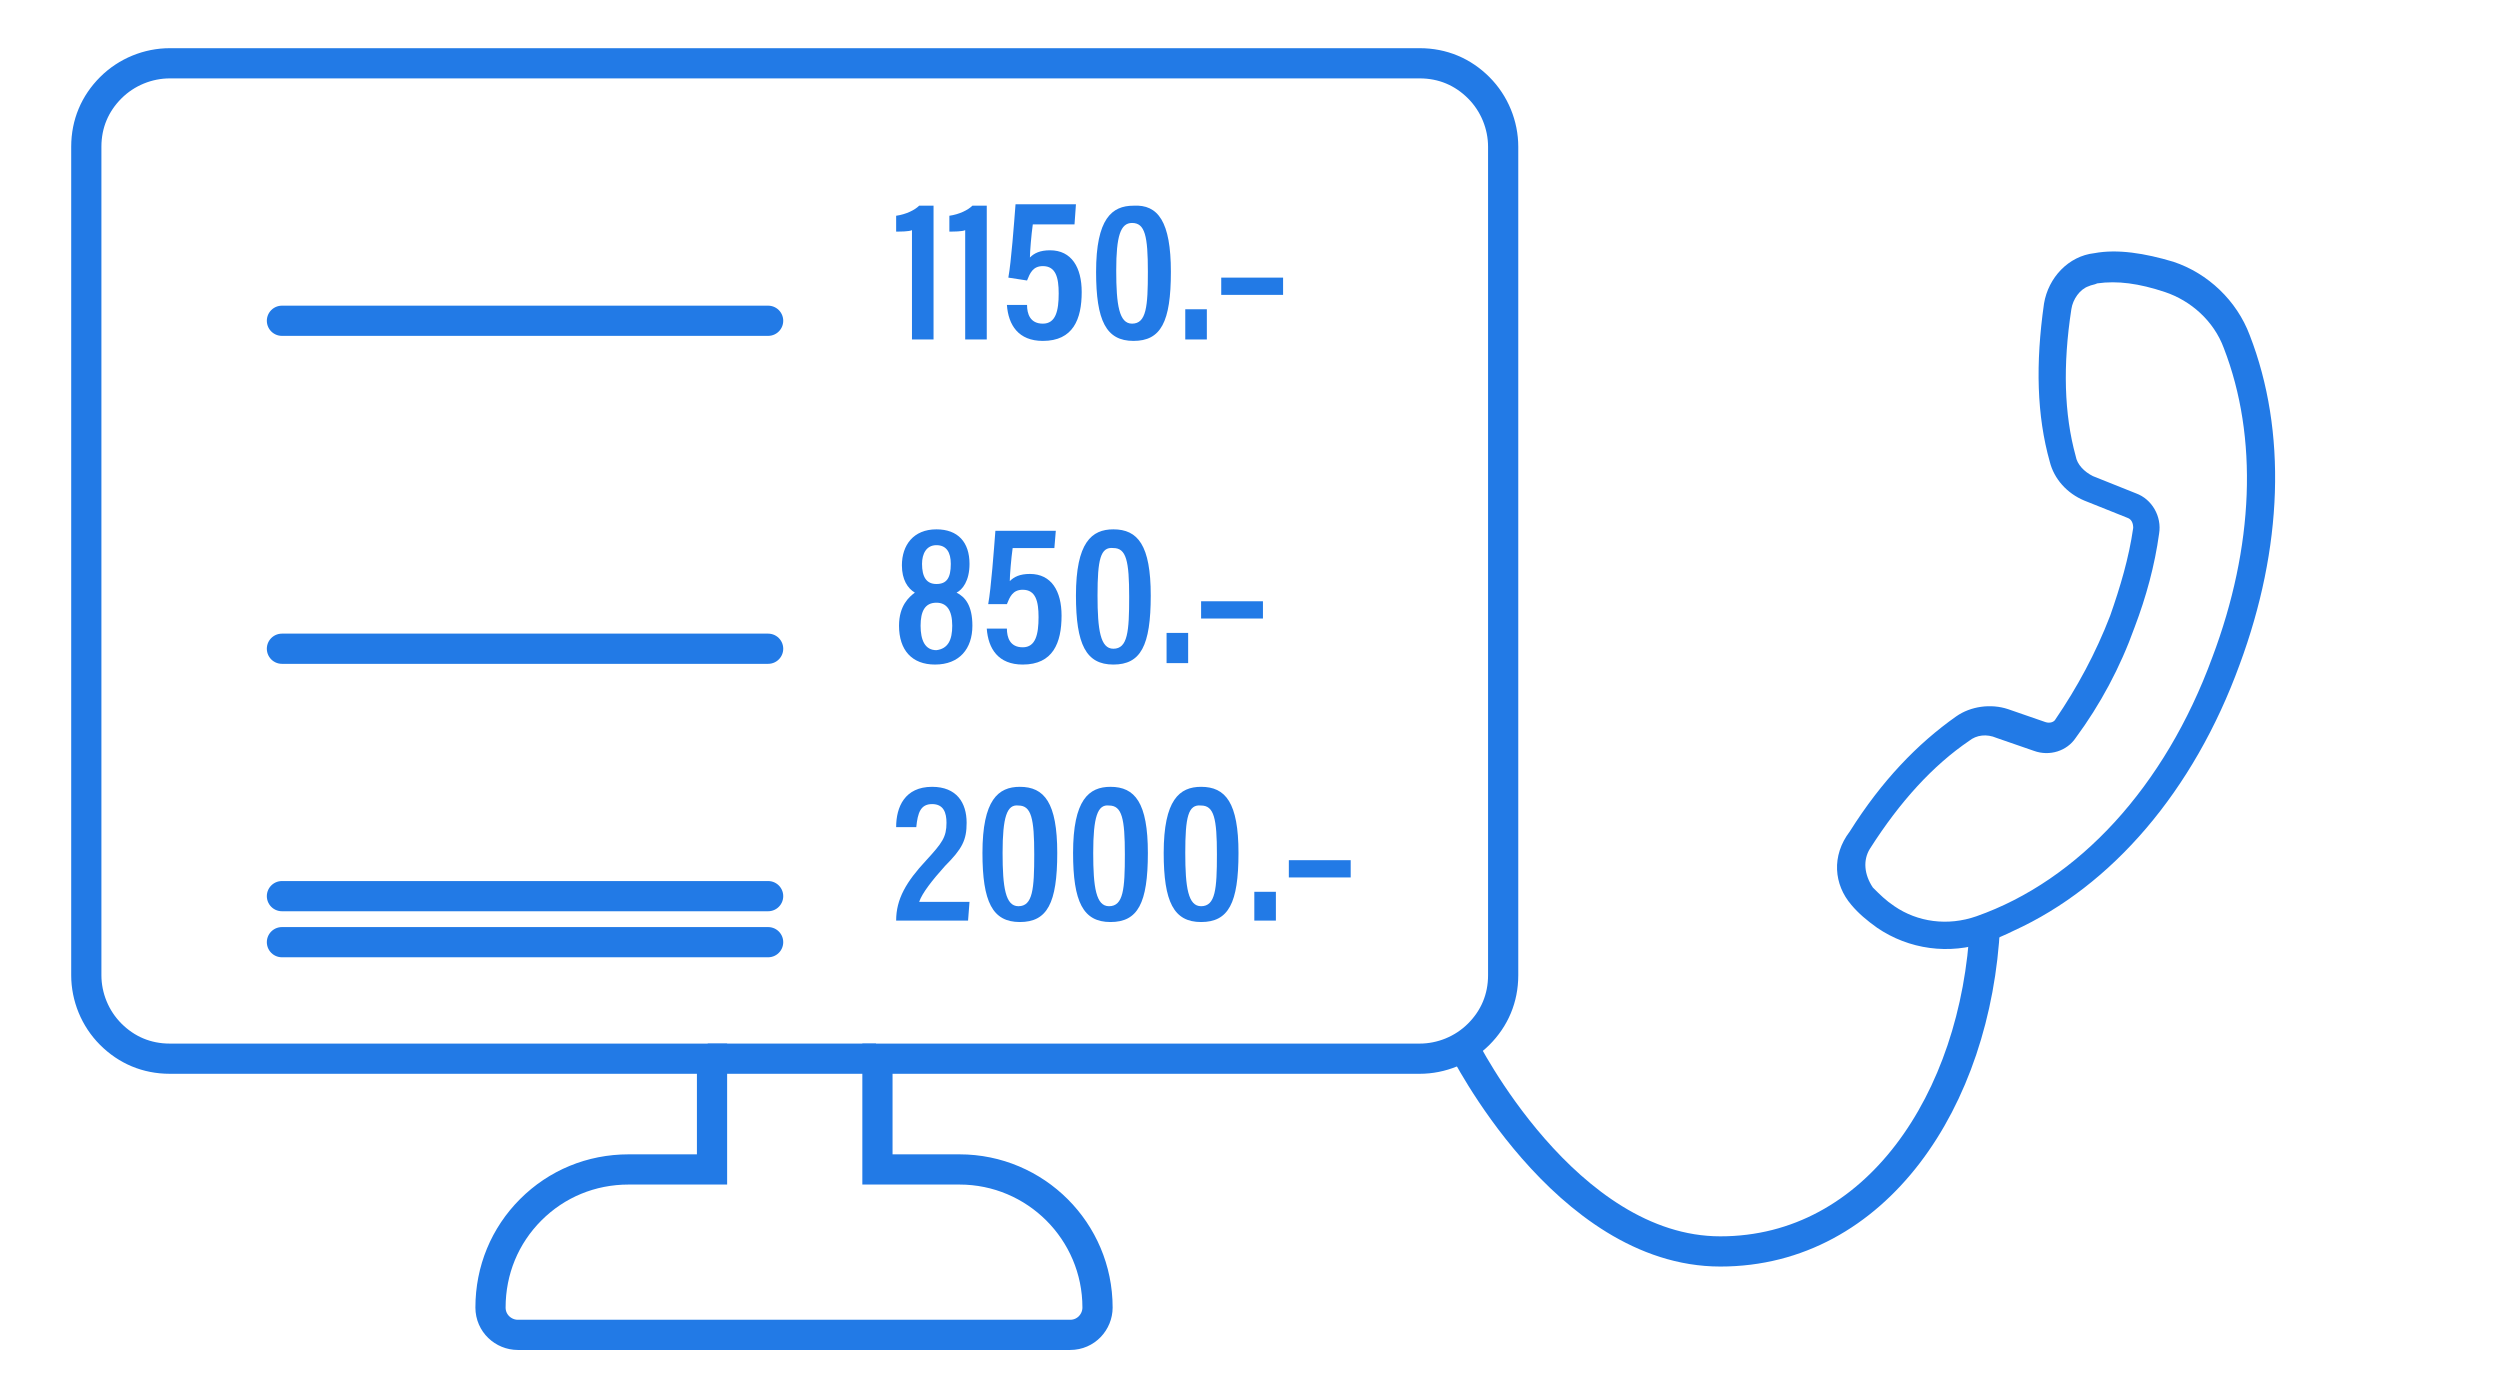
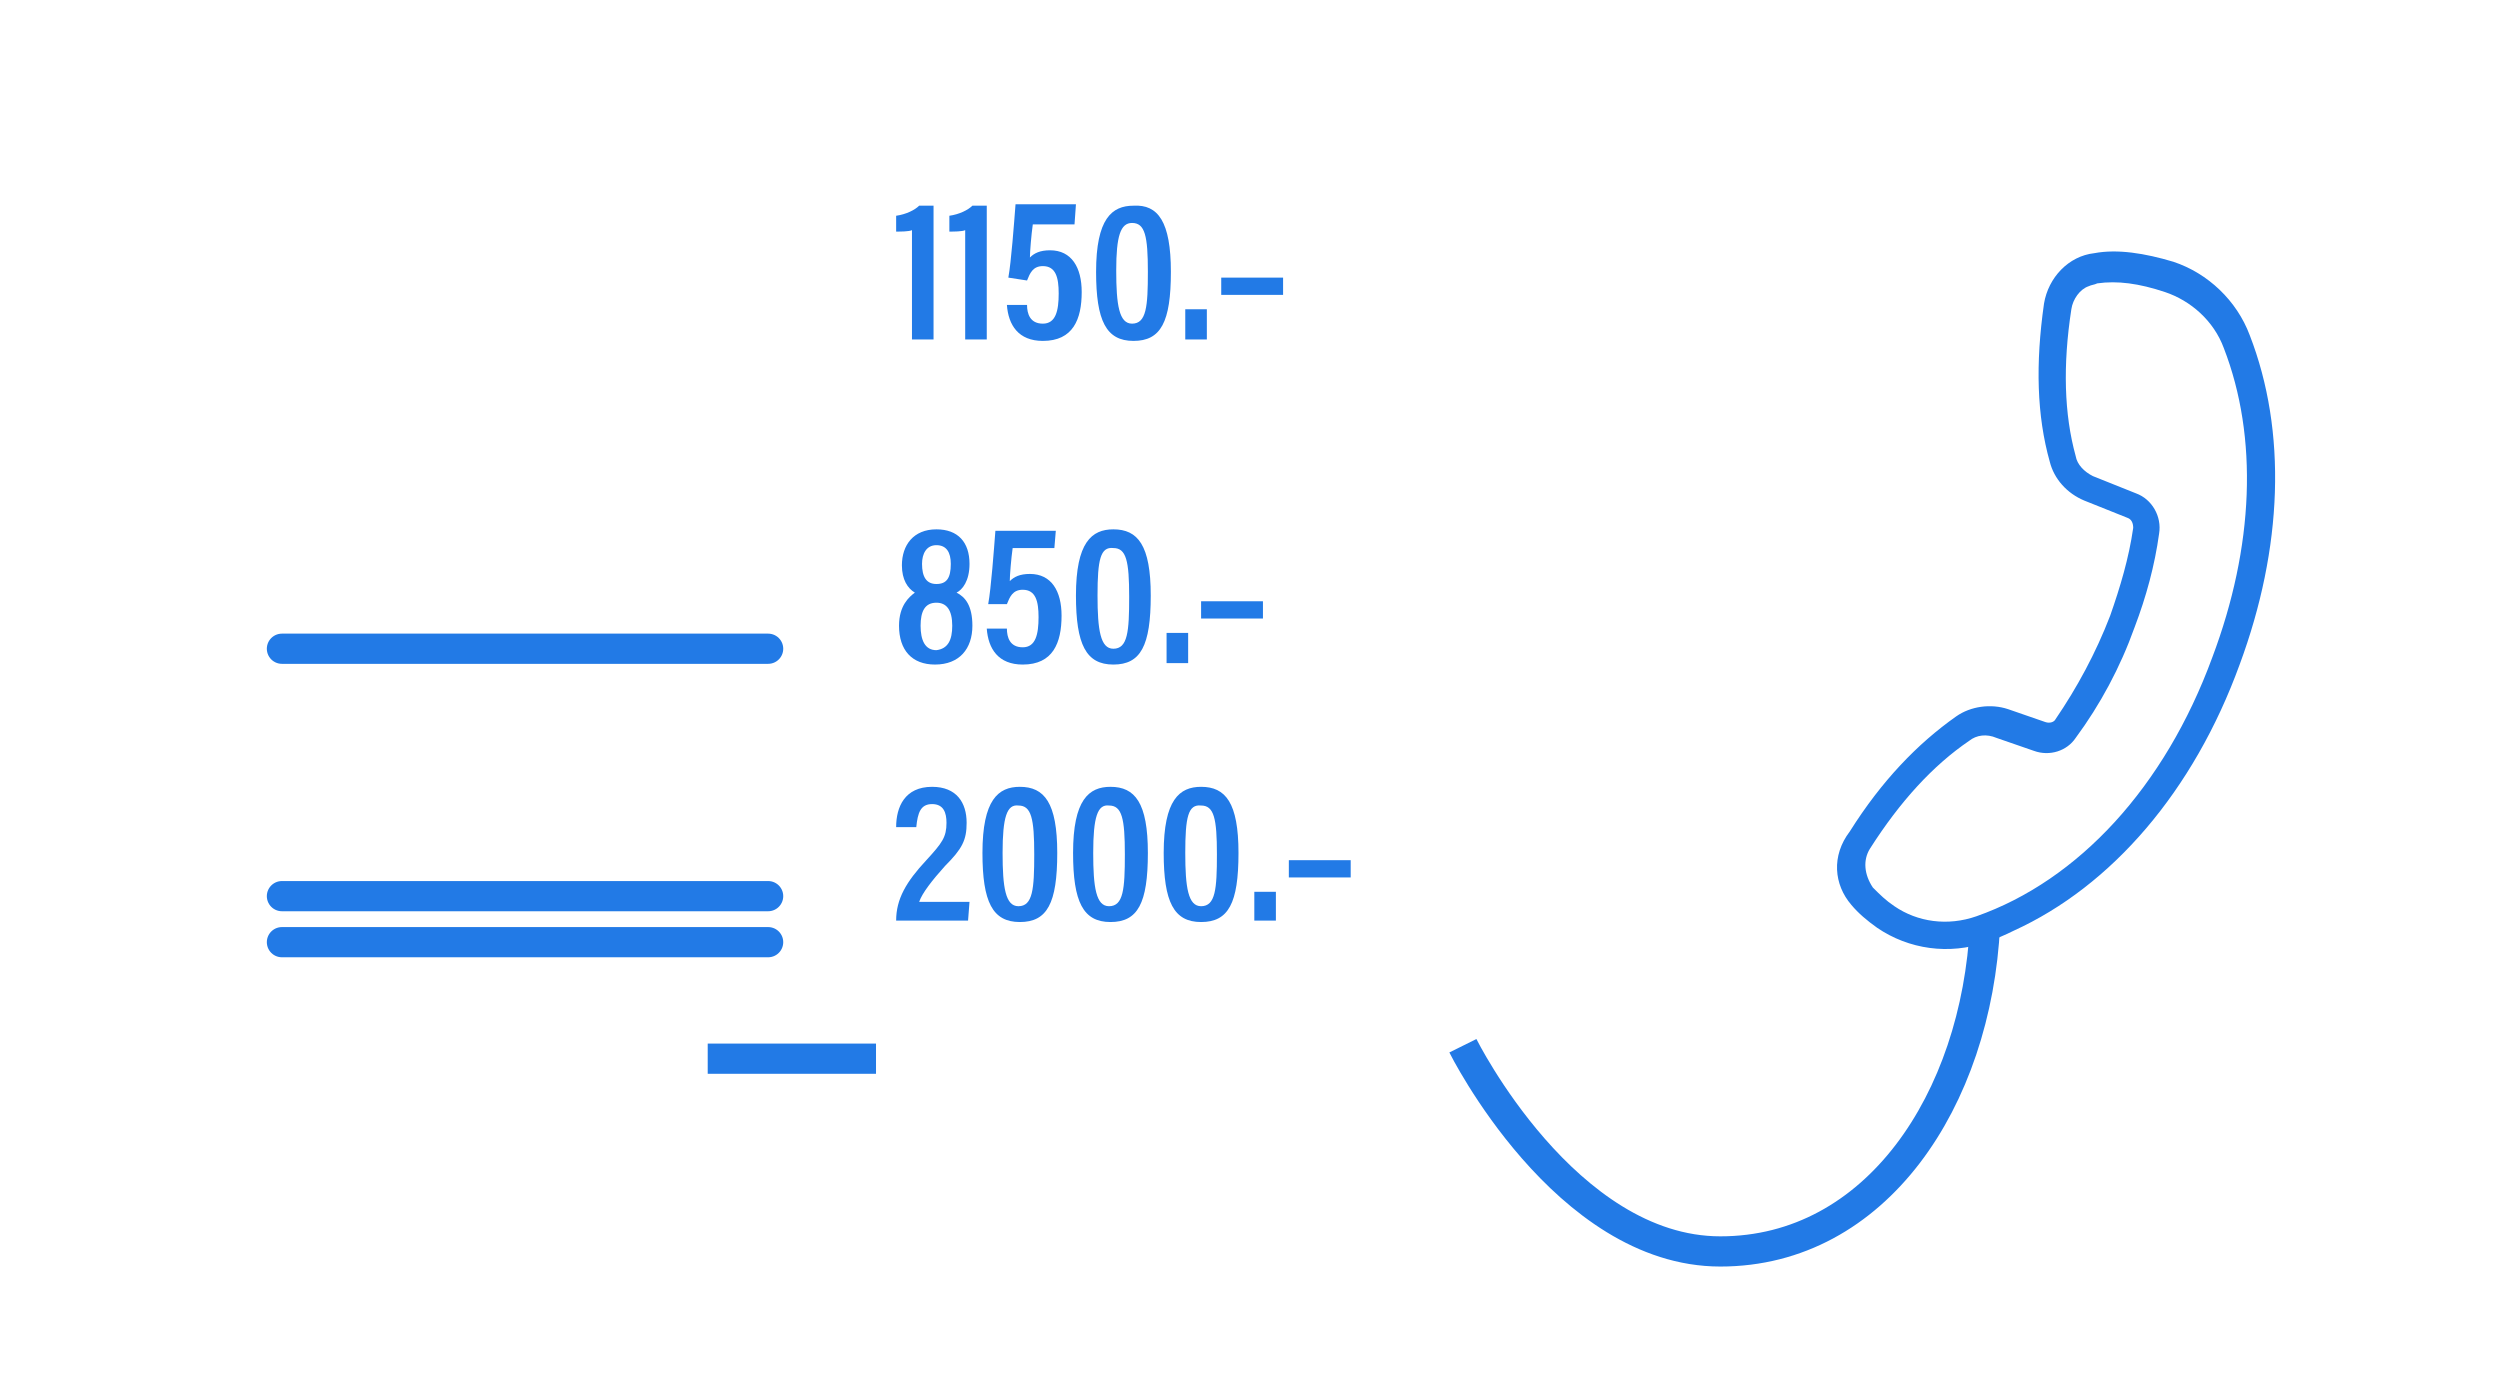
<svg xmlns="http://www.w3.org/2000/svg" version="1.1" id="Ebene_1" x="0px" y="0px" viewBox="0 0 173.8 96" style="enable-background:new 0 0 173.8 96;" xml:space="preserve">
  <style type="text/css">
	.st0{display:none;}
	.st1{display:inline;fill:#227AE6;}
	.st2{display:inline;fill:none;}
	.st3{fill:none;stroke:#227AE6;stroke-width:2.1;stroke-miterlimit:10;}
	.st4{fill:none;stroke:#227AE6;stroke-width:2.1;stroke-linecap:round;stroke-miterlimit:10;}
	.st5{fill:#227AE6;}
</style>
  <g id="Ebene_1_00000171705463857156211490000018152216917035793821_" class="st0">
    <path class="st1" d="M60.5,77h-0.2c-0.5-0.1-0.9-0.7-0.8-1.2l0,0l0,0l0.2-0.8c0.1-0.4,0.3-0.6,0.7-0.7l4-1.1L64.2,69   c0-0.5,0.3-0.9,0.7-1l4-1.1l-0.2-4.2c0-0.5,0.3-0.9,0.7-1l4-1.1l-0.2-4.1c0-0.5,0.3-0.9,0.7-1l4-1.1l-0.2-4.2c0-0.5,0.3-0.9,0.7-1   l4-1.1l-0.1-4.2c0-0.5,0.3-0.9,0.7-1l4-1.1l-0.2-4.2c0-0.5,0.3-0.9,0.7-1l4-1.1l-0.2-4.2c0-0.5,0.3-0.9,0.7-1l4-1.1L95.9,25   c0-0.5,0.3-0.9,0.7-1l4-1.1l-0.2-4.2c0-0.5,0.3-0.9,0.7-1l4-1.1l-0.2-4.1c0-0.5,0.3-0.9,0.7-1l4-1.1l-0.2-3.8l-3.8-3.9   c-0.4-0.4-0.9-0.6-1.5-0.6l0,0c-0.6,0-1.1,0.2-1.5,0.6l-50,50c-0.5,0.3-1.1,0.2-1.4-0.2c-0.2-0.4-0.2-0.8,0-1.2l0,0l50-50   c0.8-0.8,1.8-1.2,2.9-1.2l0,0c1.1,0,2.1,0.4,2.9,1.2l4.1,4.1c0.2,0.2,0.3,0.4,0.3,0.7l0.2,5c0,0.5-0.3,0.9-0.7,1l-4,1.1l0.2,4.2   c0,0.5-0.3,0.9-0.7,1l-4,1.1l0.2,4.2c0,0.5-0.3,0.9-0.7,1l-4,1.1l0.2,4.1c0,0.5-0.3,0.9-0.7,1l-4,1.1l0.2,4.1c0,0.5-0.3,0.9-0.7,1   l-4,1.1l0.2,4.2c0,0.5-0.3,0.9-0.7,1l-4,1.1l0.2,4.2c0,0.5-0.3,0.9-0.7,1l-4,1.1L80,55c0,0.4-0.2,0.9-0.7,1l-4,1.1l0.2,4.1   c0,0.5-0.3,0.9-0.7,1l-4,1.1l0.2,4.2c0,0.5-0.3,0.9-0.7,1l-4,1.1l0.2,4.1c0,0.5-0.3,0.9-0.7,1L61.6,76v0.2C61.5,76.7,61,77,60.5,77   z" />
    <path class="st1" d="M60.5,77h-0.2c-0.5-0.1-0.9-0.7-0.8-1.2l0,0l0,0l0.2-0.8c0.1-0.4,0.3-0.6,0.7-0.7l4-1.1L64.2,69   c0-0.5,0.3-0.9,0.7-1l4-1.1l-0.2-4.2c0-0.5,0.3-0.9,0.7-1l4-1.1l-0.2-4.1c0-0.5,0.3-0.9,0.7-1l4-1.1l-0.2-4.2c0-0.5,0.3-0.9,0.7-1   l4-1.1l-0.1-4.2c0-0.5,0.3-0.9,0.7-1l4-1.1l-0.2-4.2c0-0.5,0.3-0.9,0.7-1l4-1.1l-0.2-4.2c0-0.5,0.3-0.9,0.7-1l4-1.1L95.9,25   c0-0.5,0.3-0.9,0.7-1l4-1.1l-0.2-4.2c0-0.5,0.3-0.9,0.7-1l4-1.1l-0.2-4.1c0-0.5,0.3-0.9,0.7-1l4-1.1l-0.2-3.8l-3.8-3.9   c-0.4-0.4-0.9-0.6-1.5-0.6l0,0c-0.6,0-1.1,0.2-1.5,0.6l-50,50c-0.5,0.3-1.1,0.2-1.4-0.2c-0.2-0.4-0.2-0.8,0-1.2l0,0l50-50   c0.8-0.8,1.8-1.2,2.9-1.2l0,0c1.1,0,2.1,0.4,2.9,1.2l4.1,4.1c0.2,0.2,0.3,0.4,0.3,0.7l0.2,5c0,0.5-0.3,0.9-0.7,1l-4,1.1l0.2,4.2   c0,0.5-0.3,0.9-0.7,1l-4,1.1l0.2,4.2c0,0.5-0.3,0.9-0.7,1l-4,1.1l0.2,4.1c0,0.5-0.3,0.9-0.7,1l-4,1.1l0.2,4.1c0,0.5-0.3,0.9-0.7,1   l-4,1.1l0.2,4.2c0,0.5-0.3,0.9-0.7,1l-4,1.1l0.2,4.2c0,0.5-0.3,0.9-0.7,1l-4,1.1L80,55c0,0.4-0.2,0.9-0.7,1l-4,1.1l0.2,4.1   c0,0.5-0.3,0.9-0.7,1l-4,1.1l0.2,4.2c0,0.5-0.3,0.9-0.7,1l-4,1.1l0.2,4.1c0,0.5-0.3,0.9-0.7,1L61.6,76v0.2C61.5,76.7,61,77,60.5,77   z" />
    <path class="st1" d="M46.2,96c-1.5,0-2.9-0.6-4-1.6L27,79.1c-2.2-2.2-2.2-5.7,0-7.9l0,0l20-20c0.8-0.8,1.9-1.2,3-1.2s2.2,0.5,3,1.4   c2,2.2,3.1,5.1,3.1,8.1v3.2c0,2.1,0.7,4.2,1.9,5.9l1.5,2c3.5,4.9,2.9,11.7-1.4,15.9l-7.8,7.9C49.1,95.4,47.7,96,46.2,96z M49.9,52   c-0.6,0-1.1,0.2-1.5,0.6l0,0l-20,20c-1.4,1.4-1.4,3.7,0,5.1L43.7,93c1.4,1.4,3.7,1.4,5.1,0l7.9-7.8c3.6-3.6,4.1-9.2,1.2-13.4   l-1.4-2.1c-1.4-2.1-2.2-4.5-2.2-7v-3.2c0-2.5-0.9-4.9-2.6-6.8C51.2,52.3,50.6,52,49.9,52L49.9,52z" />
    <path class="st1" d="M46.2,88c-1.4,0-2.8-0.6-3.8-1.6l-7.5-7.5c-2.1-2.1-2.1-5.5,0-7.5l0,0c2.1-2.1,5.4-2.1,7.5,0l7.5,7.5   c2.1,2.1,2.1,5.4,0,7.5C49,87.4,47.7,88,46.2,88z M38.7,71.8c-0.9,0-1.7,0.4-2.4,1l0,0c-1.3,1.3-1.3,3.4,0,4.7l0,0l7.5,7.5   c1.2,1.4,3.3,1.5,4.7,0.2c1.4-1.2,1.5-3.3,0.2-4.7c0,0,0,0-0.1-0.1s-0.1-0.1-0.2-0.2l-7.5-7.5C40.4,72.2,39.6,71.8,38.7,71.8z" />
    <rect y="0" class="st2" width="173.8" height="96" />
  </g>
  <g id="Ebene_2_00000142881304146822648810000012046848055841161346_" class="st0">
    <path class="st1" d="M11.8,73.6h37.7v7.7h-5.8c-2.6,0-5,1-6.8,2.8s-2.8,4.2-2.8,6.8c0,1.1,0.9,1.9,1.9,1.9h38.4   c1.1,0,1.9-0.9,1.9-1.9c0-5.3-4.3-9.6-9.6-9.6H61v-7.7h37.7c1.5,0,3-0.6,4.1-1.7s1.7-2.5,1.7-4.1V10.2c0-1.5-0.6-3-1.7-4.1   s-2.5-1.7-4.1-1.7H11.8c-1.5,0-3,0.6-4.1,1.7S6,8.6,6,10.2v57.6c0,1.5,0.6,3,1.7,4.1C8.8,73,10.2,73.6,11.8,73.6z M72.2,89h-34   c0.3-0.8,0.7-1.5,1.4-2.2c1.1-1.1,2.5-1.7,4.1-1.7h23.1C69.2,85.1,71.4,86.7,72.2,89z M57.1,81.3h-3.8v-7.7h3.8V81.3z M100,69.2   c-0.4,0.4-0.8,0.6-1.4,0.6H11.8c-0.5,0-1-0.2-1.4-0.6s-0.6-0.8-0.6-1.4V62h90.7v5.8C100.5,68.3,100.3,68.8,100,69.2z M10.4,8.8   c0.4-0.4,0.8-0.6,1.4-0.6h86.8c0.5,0,1,0.2,1.4,0.6s0.6,0.8,0.6,1.4v48H9.8v-48C9.8,9.7,10,9.2,10.4,8.8z" />
  </g>
  <g id="Ebene_3">
-     <path class="st3" d="M11.8,73.6h37.7v7.7h-5.8c-2.6,0-5,1-6.8,2.8s-2.8,4.2-2.8,6.8c0,1.1,0.9,1.9,1.9,1.9h38.4   c1.1,0,1.9-0.9,1.9-1.9c0-5.3-4.3-9.6-9.6-9.6H61v-7.7h37.7c1.5,0,3-0.6,4.1-1.7s1.7-2.5,1.7-4.1V10.2c0-1.5-0.6-3-1.7-4.1   s-2.5-1.7-4.1-1.7H11.8c-1.5,0-3,0.6-4.1,1.7S6,8.6,6,10.2v57.6c0,1.5,0.6,3,1.7,4.1C8.8,73,10.2,73.6,11.8,73.6z" />
    <line class="st3" x1="49.2" y1="73.6" x2="60.9" y2="73.6" />
-     <line class="st4" x1="19.6" y1="22.3" x2="53.4" y2="22.3" />
    <line class="st4" x1="19.6" y1="45.1" x2="53.4" y2="45.1" />
    <line class="st4" x1="19.6" y1="62.3" x2="53.4" y2="62.3" />
    <line class="st4" x1="19.6" y1="65.5" x2="53.4" y2="65.5" />
    <g>
      <g>
        <path class="st5" d="M63.4,23.6V16c-0.2,0.1-0.8,0.1-1.1,0.1v-1.1c0.7-0.1,1.3-0.4,1.6-0.7h1v9.3H63.4z" />
        <path class="st5" d="M67.1,23.6V16c-0.2,0.1-0.8,0.1-1.1,0.1v-1.1c0.7-0.1,1.3-0.4,1.6-0.7h1v9.3H67.1z" />
        <path class="st5" d="M74.7,15.6h-2.9c-0.1,0.7-0.2,1.9-0.2,2.3c0.3-0.3,0.7-0.5,1.4-0.5c1.5,0,2.2,1.2,2.2,2.9     c0,1.9-0.6,3.4-2.7,3.4c-1.7,0-2.4-1.1-2.5-2.5h1.4c0,0.6,0.2,1.3,1.1,1.3c0.9,0,1.1-0.9,1.1-2.1c0-1.1-0.2-1.9-1.1-1.9     c-0.7,0-0.9,0.5-1.1,1l-1.3-0.2c0.2-1.1,0.4-3.8,0.5-5.1h4.2L74.7,15.6z" />
        <path class="st5" d="M81.4,18.9c0,3.5-0.7,4.8-2.6,4.8c-1.9,0-2.6-1.4-2.6-4.8c0-3.7,1.1-4.6,2.6-4.6     C80.5,14.2,81.4,15.4,81.4,18.9z M77.6,18.8c0,2.4,0.2,3.7,1.1,3.7c1,0,1.1-1.2,1.1-3.6c0-2.5-0.2-3.4-1.1-3.4     C77.9,15.5,77.6,16.4,77.6,18.8z" />
        <path class="st5" d="M82.4,23.6v-2.1h1.5v2.1H82.4z" />
        <path class="st5" d="M89.2,19.3v1.2h-4.3v-1.2H89.2z" />
      </g>
    </g>
    <g>
      <g>
        <path class="st5" d="M62.5,43.5c0-1.4,0.7-2,1.1-2.3c-0.5-0.3-0.9-0.9-0.9-1.9c0-1.4,0.8-2.5,2.4-2.5c1.5,0,2.3,0.9,2.3,2.4     c0,1.2-0.5,1.8-0.9,2c0.6,0.3,1.1,0.9,1.1,2.3c0,1.6-0.9,2.7-2.6,2.7C63.4,46.2,62.5,45.2,62.5,43.5z M66.2,43.5     c0-1.1-0.4-1.6-1.1-1.6c-0.8,0-1.1,0.6-1.1,1.6c0,1,0.3,1.7,1.1,1.7C65.9,45.1,66.2,44.5,66.2,43.5z M64.1,39.2     c0,0.9,0.3,1.4,1,1.4c0.7,0,1-0.4,1-1.4c0-0.8-0.3-1.3-1-1.3C64.4,37.9,64.1,38.5,64.1,39.2z" />
        <path class="st5" d="M73.3,38.1h-2.9c-0.1,0.7-0.2,1.9-0.2,2.3c0.3-0.3,0.7-0.5,1.4-0.5c1.5,0,2.2,1.2,2.2,2.9     c0,1.9-0.6,3.4-2.7,3.4c-1.7,0-2.4-1.1-2.5-2.5h1.4c0,0.6,0.2,1.3,1.1,1.3c0.9,0,1.1-0.9,1.1-2.1c0-1.1-0.2-1.9-1.1-1.9     c-0.7,0-0.9,0.5-1.1,1L68.7,42c0.2-1.1,0.4-3.8,0.5-5.1h4.2L73.3,38.1z" />
        <path class="st5" d="M80,41.4c0,3.5-0.7,4.8-2.6,4.8c-1.9,0-2.6-1.4-2.6-4.8c0-3.7,1.1-4.6,2.6-4.6C79.1,36.8,80,37.9,80,41.4z      M76.3,41.4c0,2.4,0.2,3.7,1.1,3.7c1,0,1.1-1.2,1.1-3.6c0-2.5-0.2-3.4-1.1-3.4C76.5,38,76.3,38.9,76.3,41.4z" />
        <path class="st5" d="M81.1,46.1V44h1.5v2.1H81.1z" />
        <path class="st5" d="M87.8,41.8v1.2h-4.3v-1.2H87.8z" />
      </g>
    </g>
    <g>
      <g>
        <path class="st5" d="M62.3,64L62.3,64c0-1.5,0.7-2.7,2.1-4.2c1.1-1.2,1.4-1.6,1.4-2.6c0-0.7-0.2-1.3-1-1.3c-0.8,0-1,0.6-1.1,1.6     h-1.4c0-1.4,0.6-2.8,2.5-2.8c1.7,0,2.4,1.1,2.4,2.5c0,1.2-0.3,1.8-1.5,3c-0.9,1-1.6,1.9-1.8,2.5h3.5L67.3,64H62.3z" />
        <path class="st5" d="M73.5,59.3c0,3.5-0.7,4.8-2.6,4.8c-1.9,0-2.6-1.4-2.6-4.8c0-3.7,1.1-4.6,2.6-4.6     C72.6,54.7,73.5,55.8,73.5,59.3z M69.7,59.3c0,2.4,0.2,3.7,1.1,3.7c1,0,1.1-1.2,1.1-3.6c0-2.5-0.2-3.4-1.1-3.4     C70,55.9,69.7,56.8,69.7,59.3z" />
        <path class="st5" d="M79.8,59.3c0,3.5-0.7,4.8-2.6,4.8c-1.9,0-2.6-1.4-2.6-4.8c0-3.7,1.1-4.6,2.6-4.6     C78.9,54.7,79.8,55.8,79.8,59.3z M76,59.3c0,2.4,0.2,3.7,1.1,3.7c1,0,1.1-1.2,1.1-3.6c0-2.5-0.2-3.4-1.1-3.4     C76.3,55.9,76,56.8,76,59.3z" />
        <path class="st5" d="M86.1,59.3c0,3.5-0.7,4.8-2.6,4.8c-1.9,0-2.6-1.4-2.6-4.8c0-3.7,1.1-4.6,2.6-4.6     C85.2,54.7,86.1,55.8,86.1,59.3z M82.4,59.3c0,2.4,0.2,3.7,1.1,3.7c1,0,1.1-1.2,1.1-3.6c0-2.5-0.2-3.4-1.1-3.4     C82.6,55.9,82.4,56.8,82.4,59.3z" />
        <path class="st5" d="M87.2,64V62h1.5V64H87.2z" />
        <path class="st5" d="M93.9,59.8V61h-4.3v-1.2H93.9z" />
      </g>
    </g>
  </g>
  <path class="st5" d="M128.7,62.9c0.5,0.6,1.1,1.1,1.8,1.6c2.2,1.5,5,1.9,7.6,1c0.6-0.2,1.3-0.5,1.9-0.8c6.8-3.1,12.5-9.7,15.7-18.5  c3-8.1,3.3-16.2,0.7-22.9c-0.9-2.4-2.9-4.3-5.3-5.1c-2-0.6-3.9-0.9-5.5-0.6c-1.8,0.2-3.2,1.7-3.5,3.5c-0.6,4.2-0.5,7.8,0.4,11  c0.3,1.2,1.2,2.2,2.4,2.7l3,1.2c0.3,0.1,0.4,0.4,0.4,0.7c-0.3,2.1-0.9,4.1-1.6,6.1c-1,2.6-2.3,5-3.8,7.2c-0.1,0.2-0.4,0.3-0.7,0.2  l-2.6-0.9c-1.2-0.4-2.6-0.2-3.6,0.5c-2.7,1.9-5.2,4.5-7.4,8C127.3,59.5,127.5,61.5,128.7,62.9z M130,59c2.1-3.3,4.4-5.8,6.9-7.5  c0.5-0.4,1.2-0.5,1.9-0.2l2.6,0.9c1.1,0.4,2.3,0,2.9-0.9c1.7-2.3,3.1-4.9,4.1-7.7c0.8-2.1,1.4-4.3,1.7-6.5c0.2-1.2-0.5-2.4-1.6-2.8  l-3-1.2c-0.6-0.3-1.1-0.8-1.2-1.4c-0.8-2.9-0.9-6.3-0.3-10.2c0.1-0.7,0.6-1.4,1.2-1.6c0.2-0.1,0.4-0.1,0.6-0.2  c1.4-0.2,2.9,0,4.7,0.6s3.4,2,4.1,3.9c2.4,6.2,2.1,13.8-0.8,21.5c-3.3,9-9.3,15.5-16.4,18c-2,0.7-4.1,0.4-5.7-0.7  c-0.6-0.4-1-0.8-1.5-1.3C129.6,60.8,129.5,59.8,130,59z" />
  <path class="st3" d="M138,64.3c-0.6,12.2-7.6,22.7-18.4,22.7s-17.9-14.3-17.9-14.3" />
</svg>